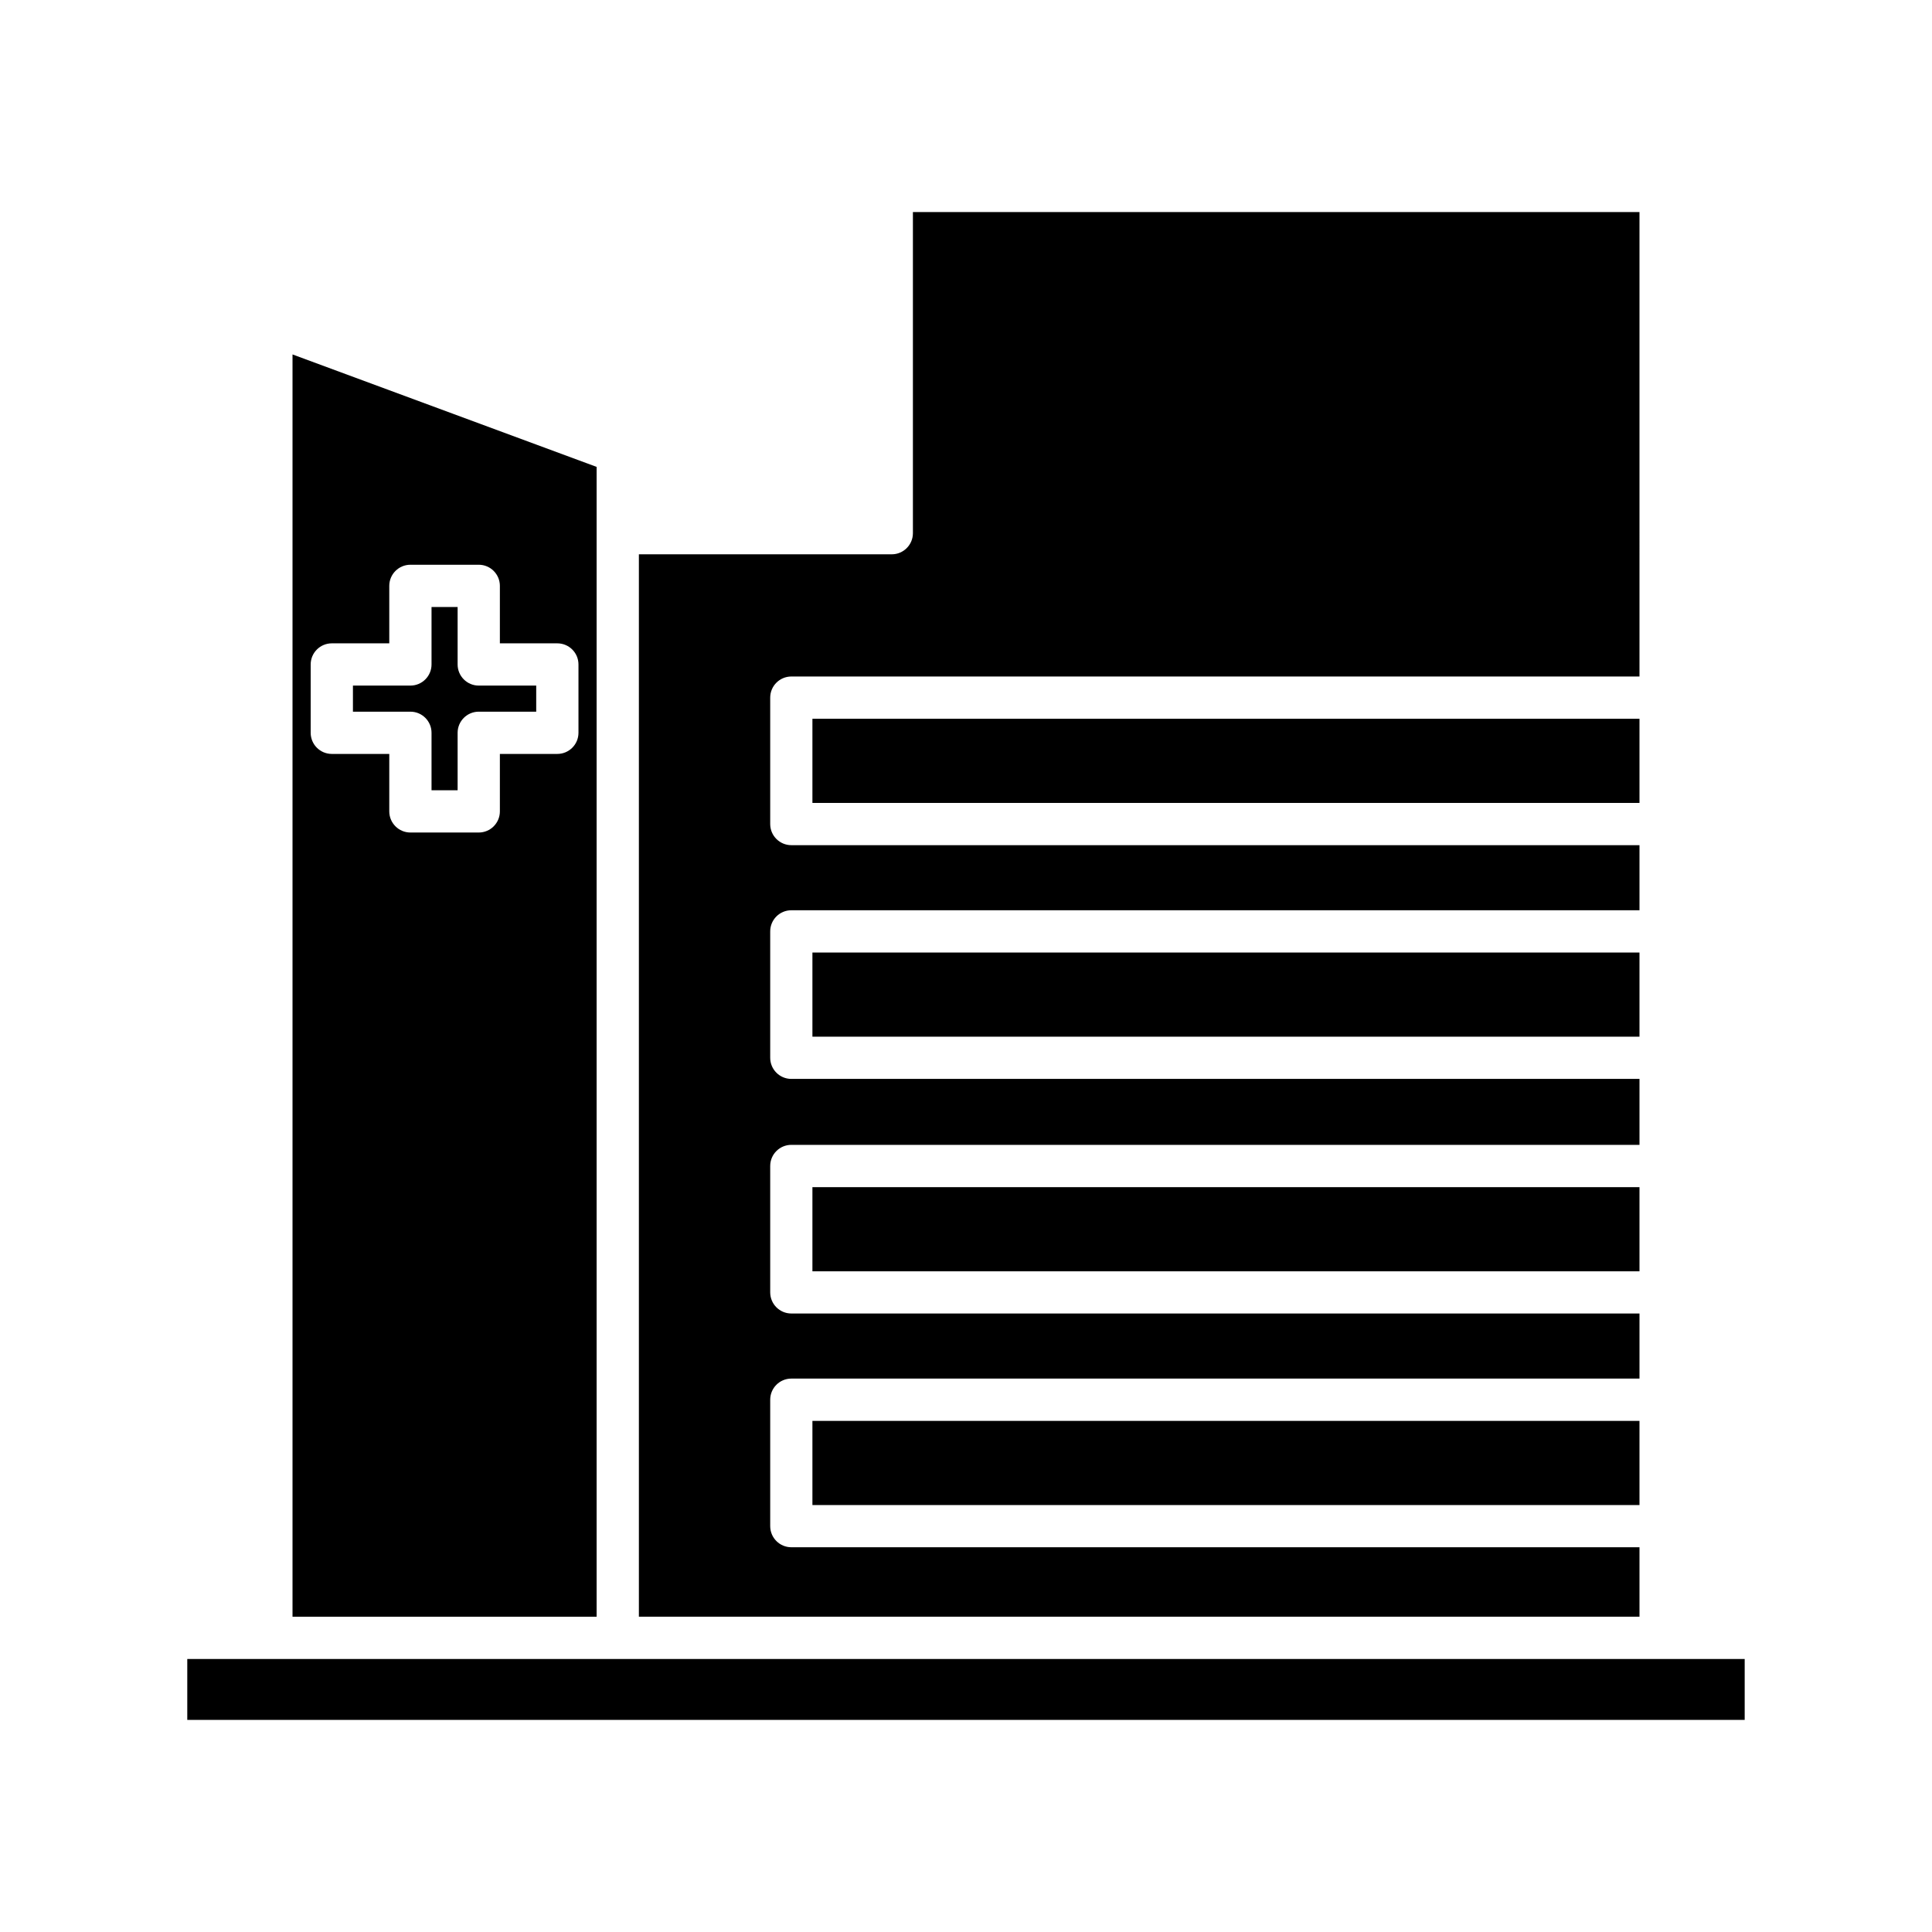
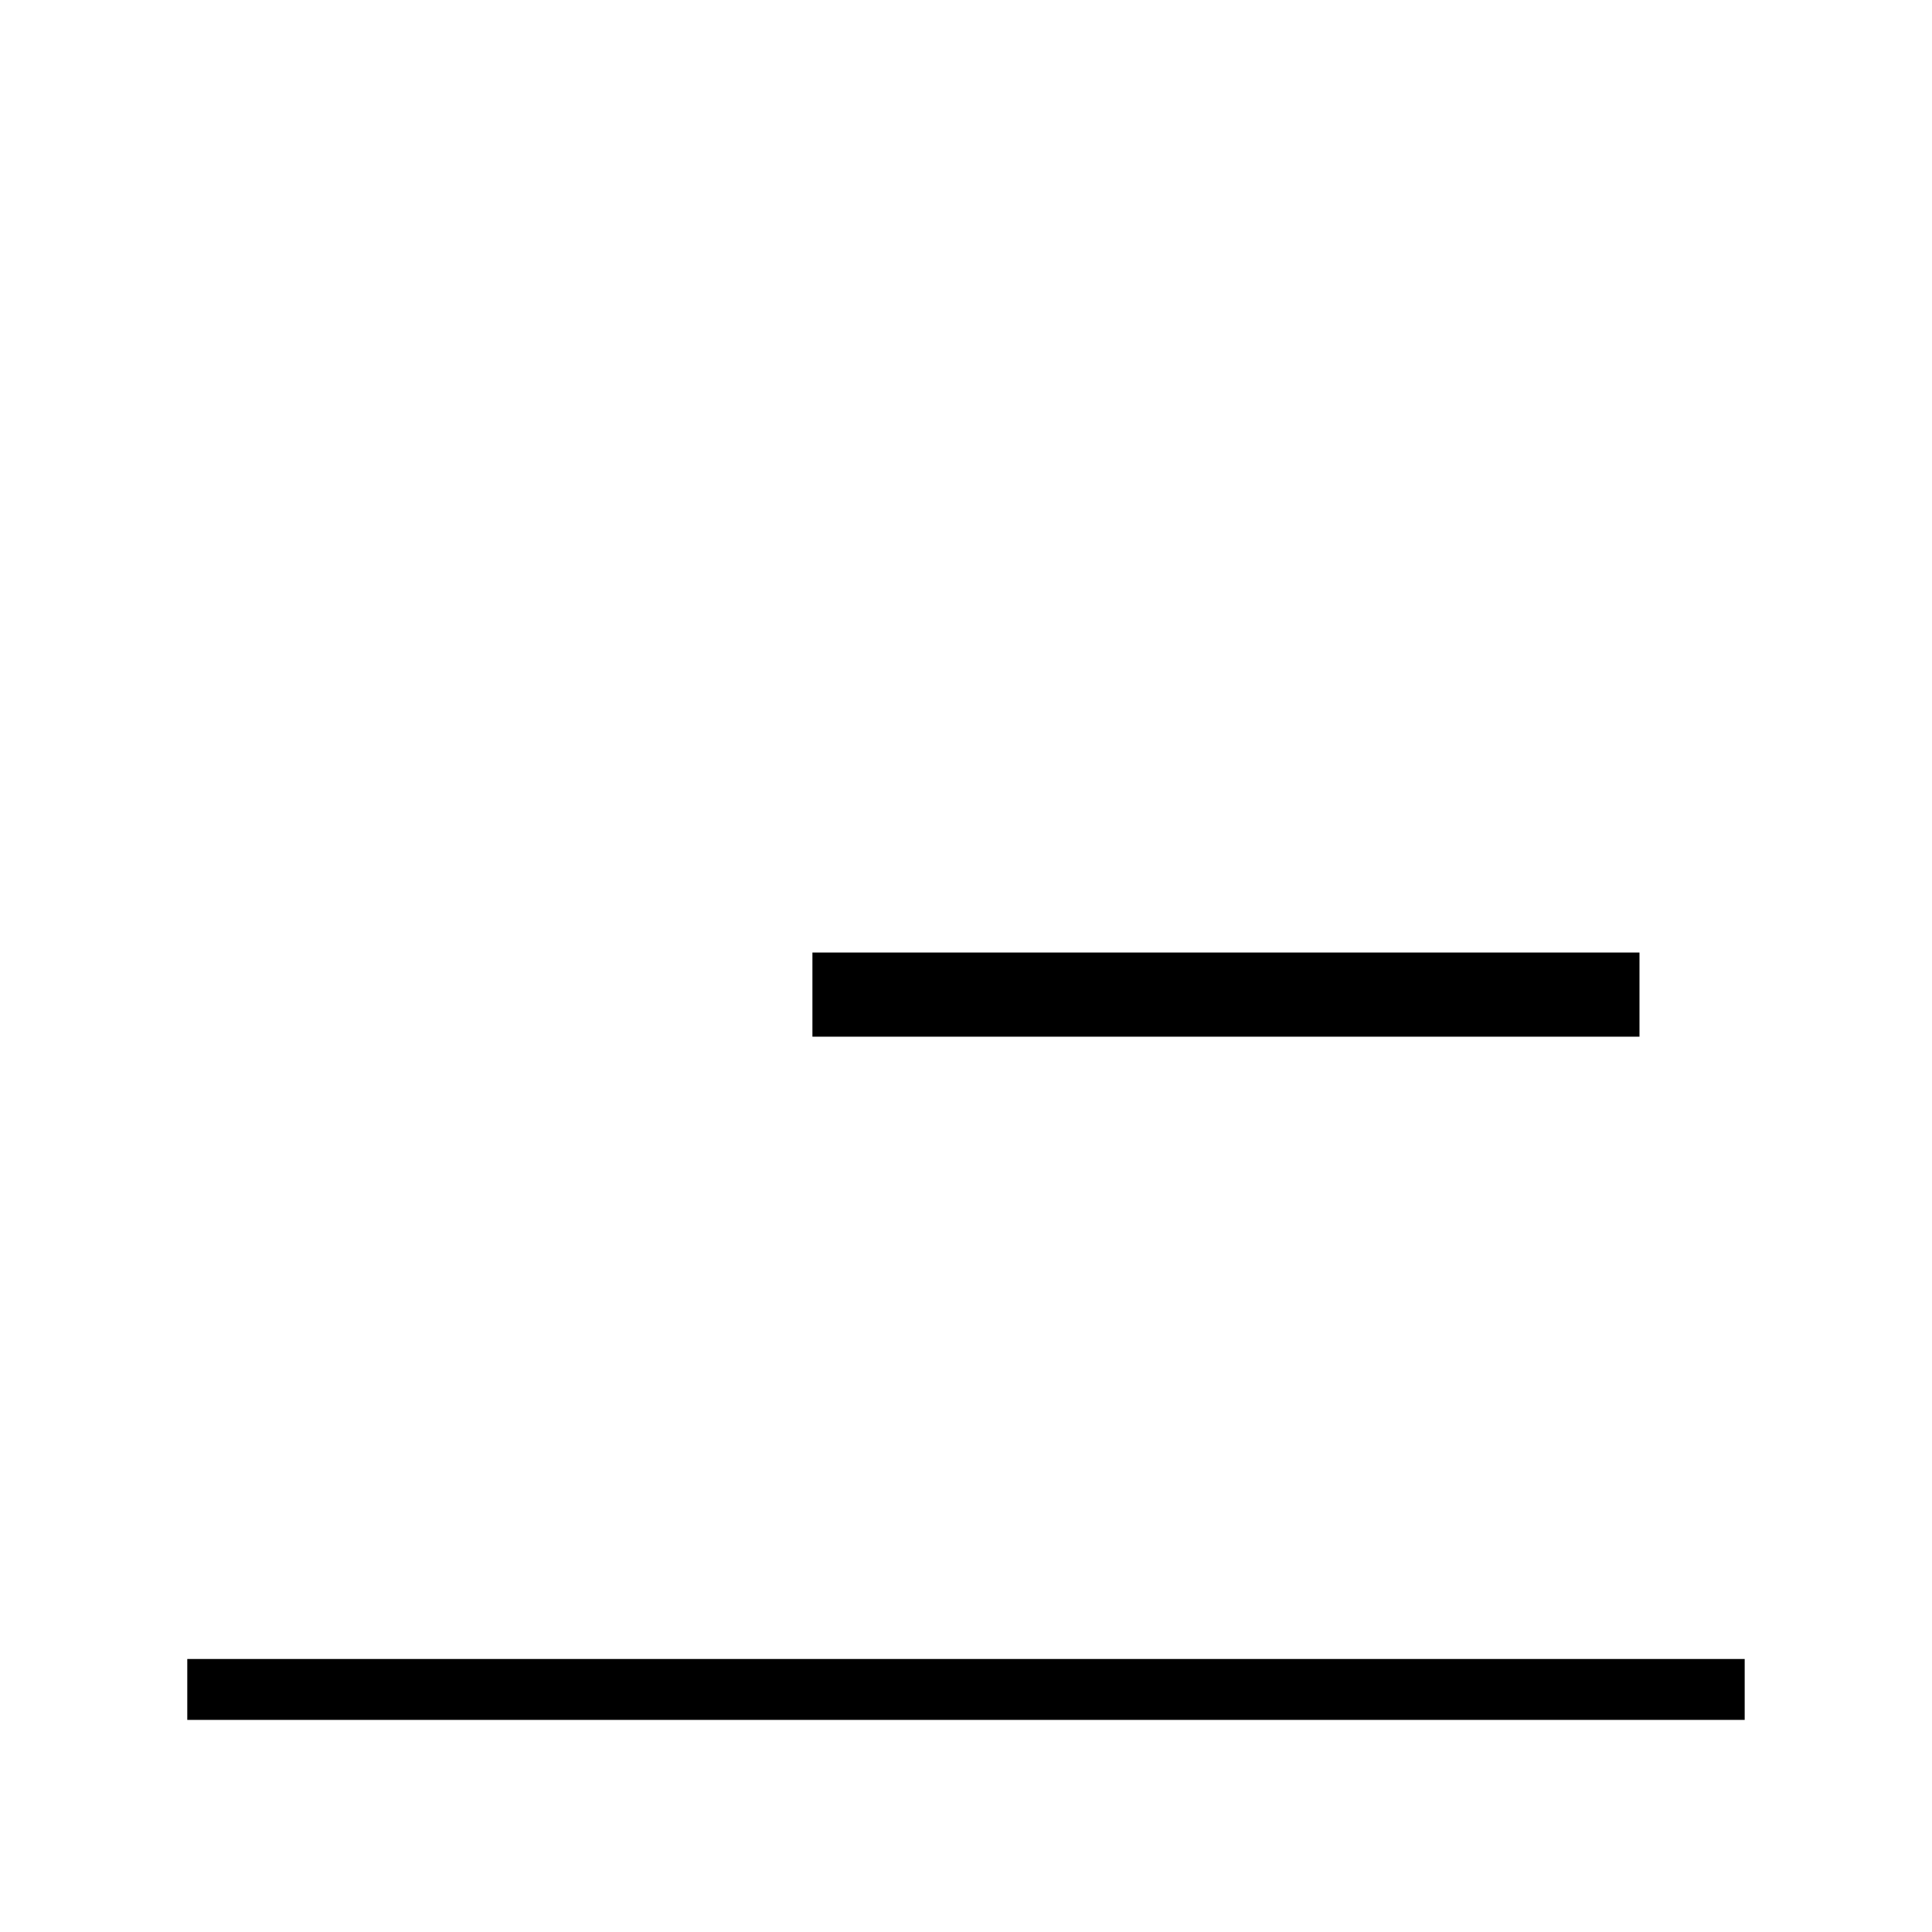
<svg xmlns="http://www.w3.org/2000/svg" fill="#000000" width="800px" height="800px" version="1.1" viewBox="144 144 512 512">
  <g>
-     <path d="m578.48 200.2h-192.55v85.098c0 3.09-2.508 5.598-5.598 5.598h-67.02v281.55h265.17v-18.41h-224.77c-3.09 0-5.598-2.508-5.598-5.598v-33.5c0-3.09 2.508-5.598 5.598-5.598h224.77v-17.25h-224.77c-3.09 0-5.598-2.508-5.598-5.598v-33.496c0-3.09 2.508-5.598 5.598-5.598h224.77v-17.477h-224.77c-3.09 0-5.598-2.508-5.598-5.598v-33.496c0-3.09 2.508-5.598 5.598-5.598h224.77v-17.25h-224.77c-3.09 0-5.598-2.508-5.598-5.598v-33.5c0-3.09 2.508-5.598 5.598-5.598h224.77z" />
-     <path d="m359.3 334.48h219.18v22.305h-219.18z" />
+     <path d="m359.3 334.48h219.18h-219.18z" />
    <path d="m359.3 396.43h219.18v22.301h-219.18z" />
-     <path d="m359.3 458.61h219.18v22.301h-219.18z" />
-     <path d="m359.3 520.55h219.18v22.305h-219.18z" />
    <path d="m193.63 583.65h412.73v16.141h-412.73z" />
-     <path d="m258.36 338.2v15.23h6.914v-15.23c0-3.09 2.508-5.598 5.598-5.598h15.23v-6.914h-15.23c-3.09 0-5.598-2.508-5.598-5.598v-15.23h-6.914v15.23c0 3.09-2.508 5.598-5.598 5.598h-15.23v6.914h15.23c3.09 0 5.598 2.508 5.598 5.598z" />
-     <path d="m302.11 572.46v-304.73l-80.59-29.801v334.53zm-75.777-252.37c0-3.09 2.508-5.598 5.598-5.598h15.23v-15.23c0-3.09 2.508-5.598 5.598-5.598h18.113c3.09 0 5.598 2.508 5.598 5.598v15.23h15.23c3.09 0 5.598 2.508 5.598 5.598v18.109c0 3.09-2.508 5.598-5.598 5.598h-15.23v15.23c0 3.09-2.508 5.598-5.598 5.598h-18.113c-3.09 0-5.598-2.508-5.598-5.598v-15.23h-15.23c-3.09 0-5.598-2.508-5.598-5.598z" />
  </g>
</svg>